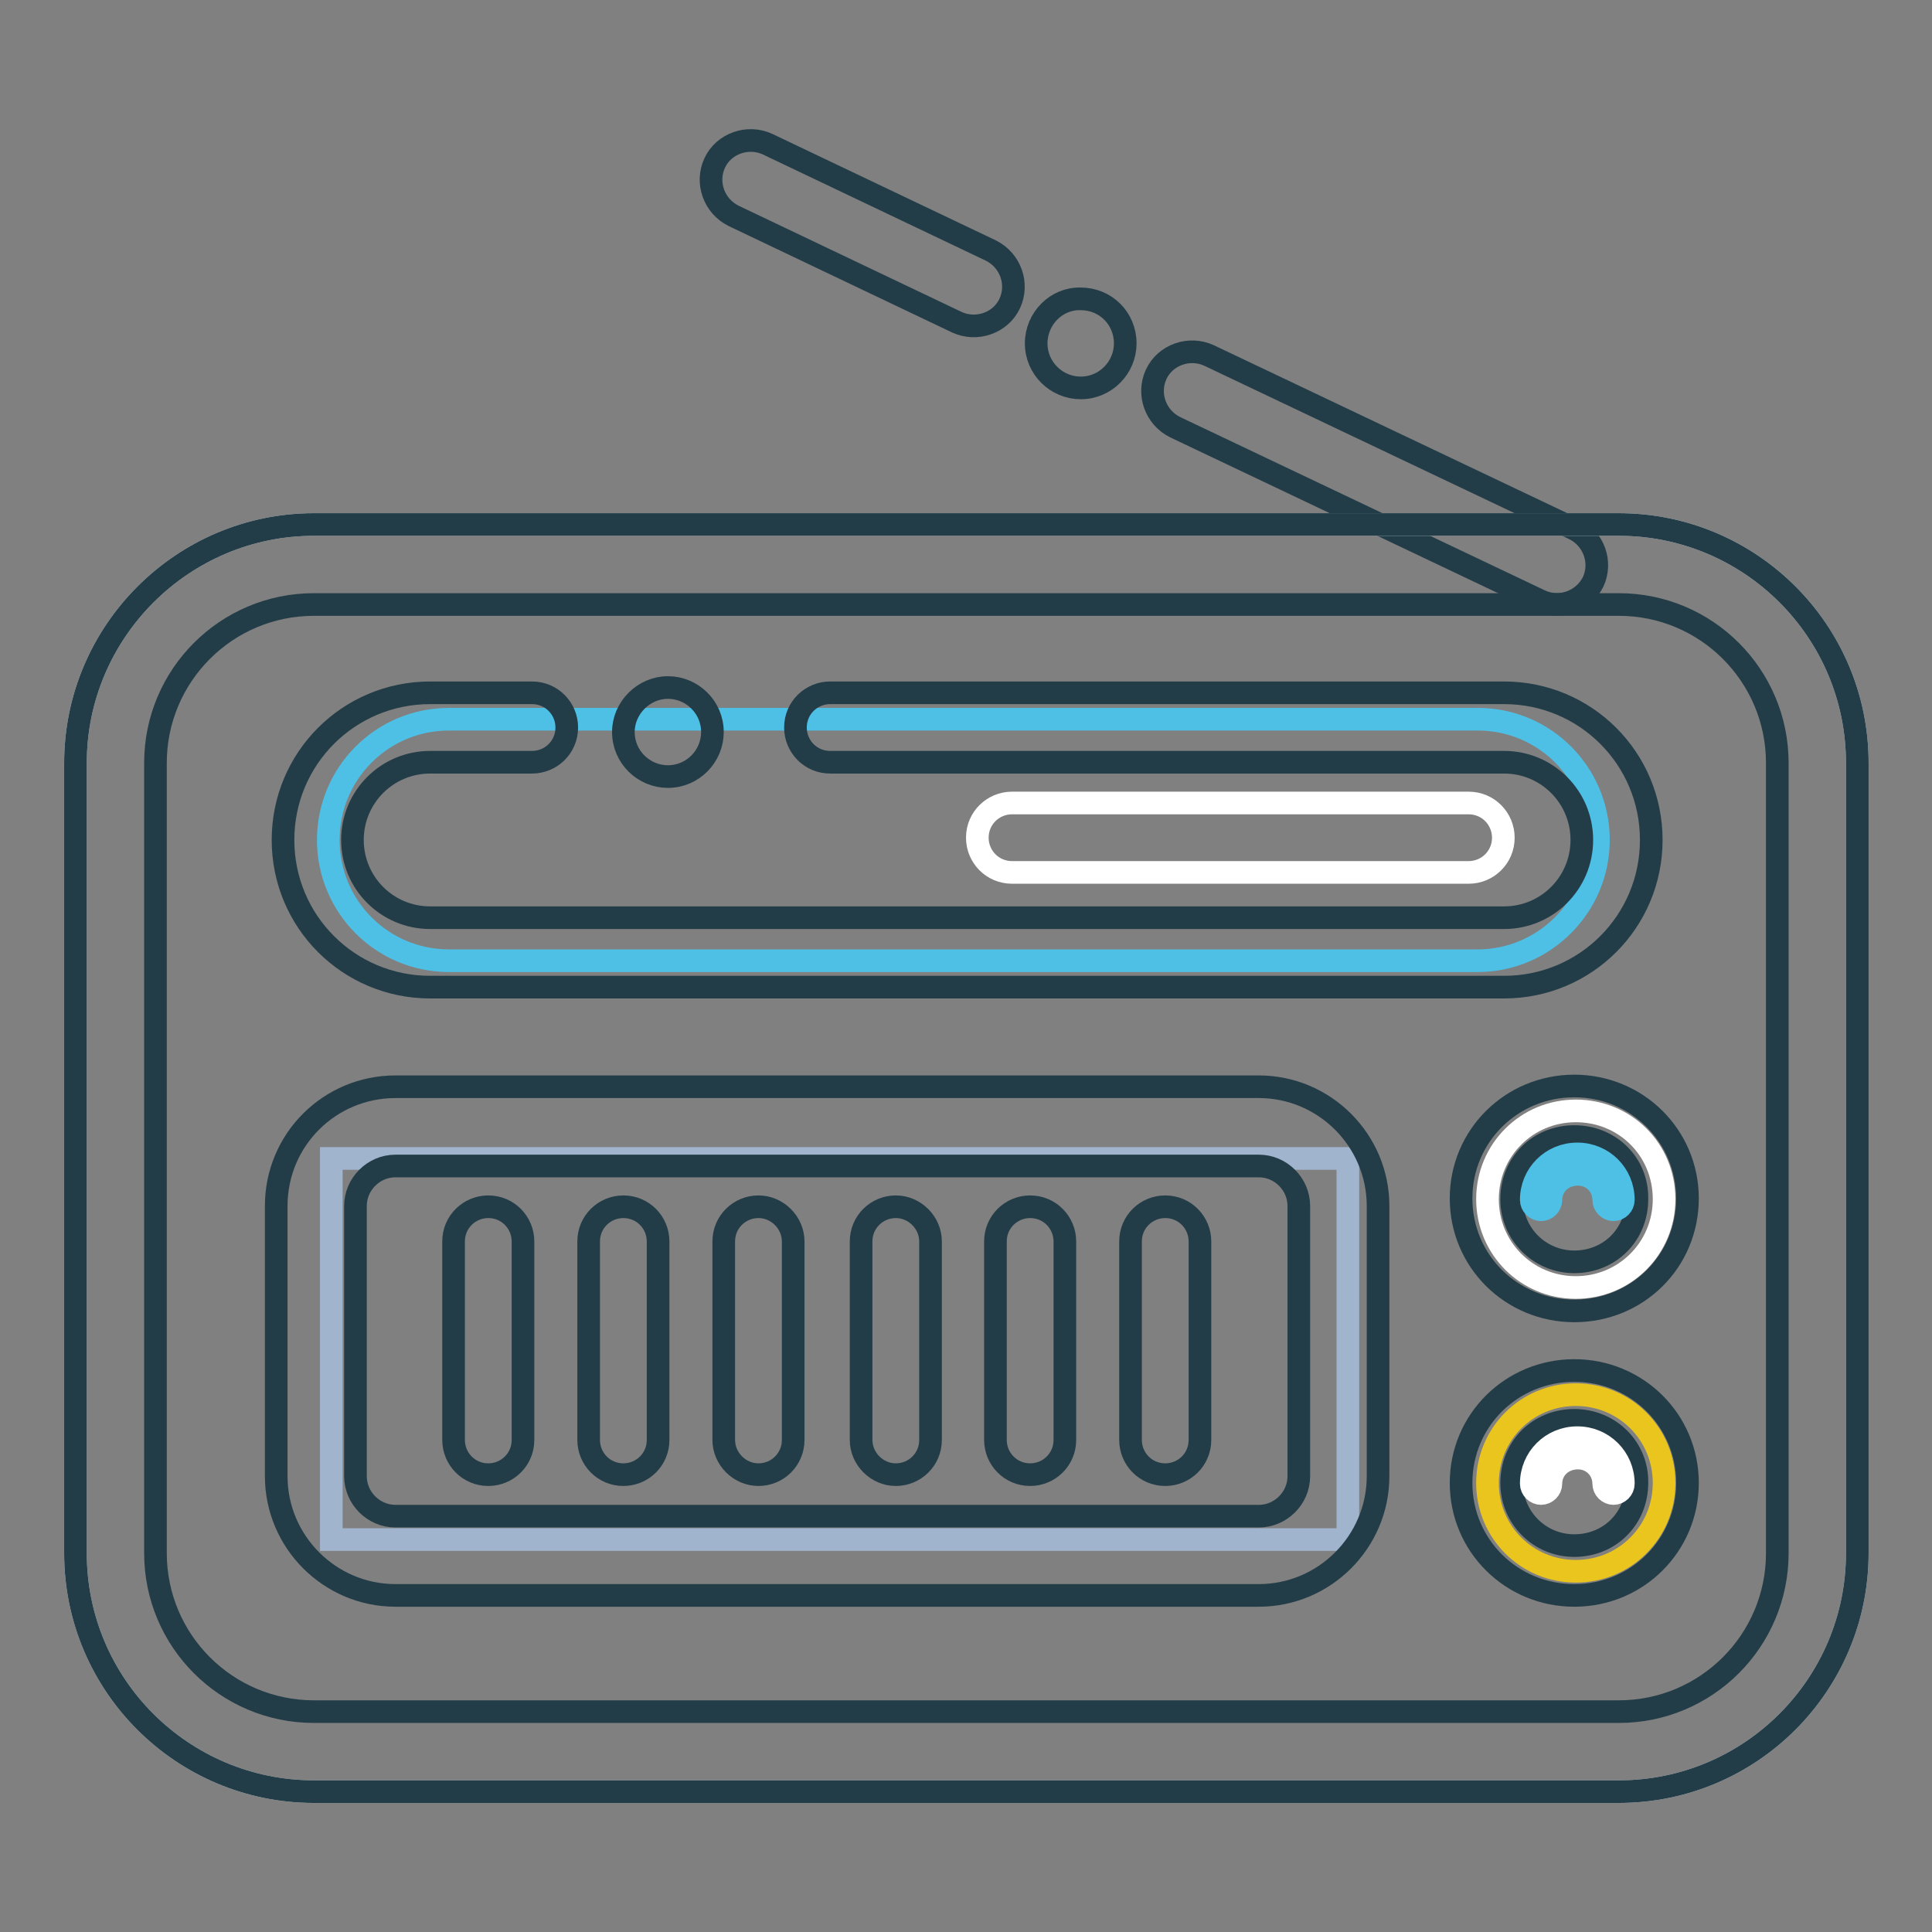
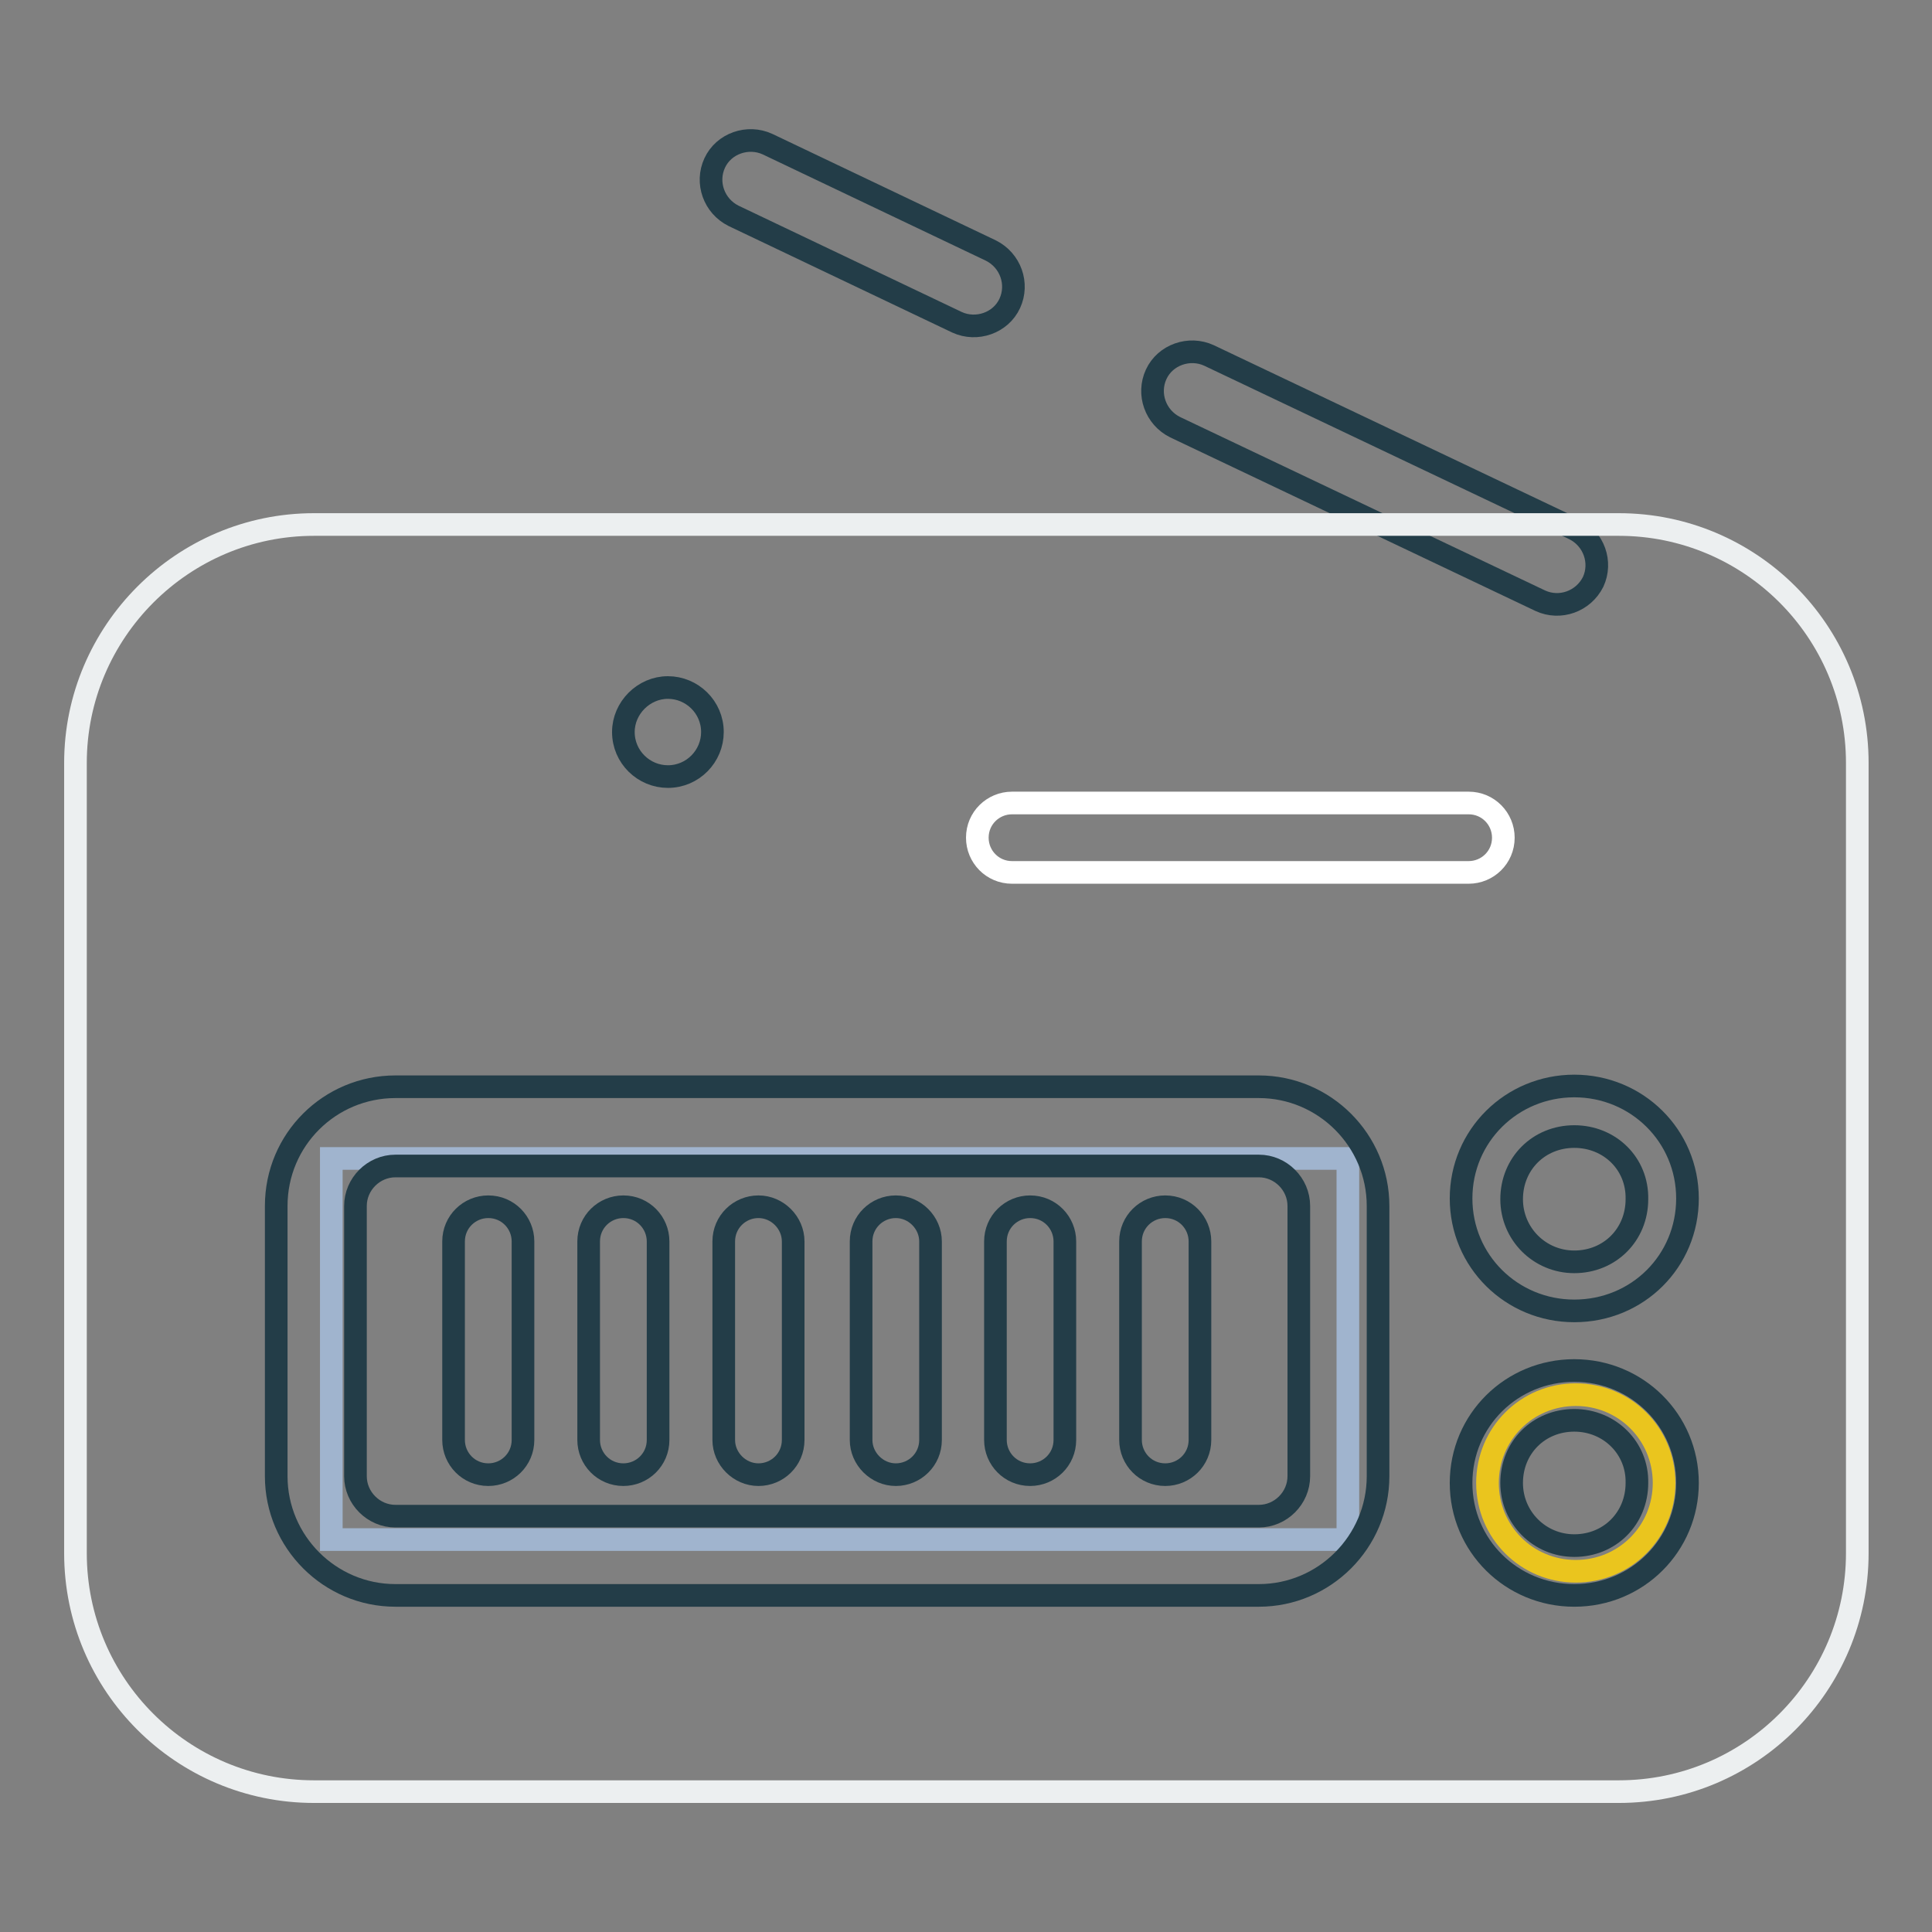
<svg xmlns="http://www.w3.org/2000/svg" version="1.1" x="0px" y="0px" viewBox="0 0 256 256" enable-background="new 0 0 256 256" xml:space="preserve">
  <rect x="0" y="0" width="256" height="256" fill="#808080" stroke="none" />
  <g>
    <path stroke-width="3" fill-opacity="0" stroke="#233d48" d="M208.6,70.1c2.6,1.3,3.7,4.4,2.5,7c-1.3,2.6-4.4,3.7-7,2.5l-48.4-23c-2.6-1.3-3.7-4.4-2.5-7s4.4-3.7,7-2.5 L208.6,70.1z M131.3,33.2c2.6,1.3,3.7,4.4,2.5,7c-1.2,2.6-4.4,3.7-7,2.5L97.2,28.6c-2.6-1.3-3.7-4.4-2.5-7c1.2-2.6,4.4-3.7,7-2.5 L131.3,33.2L131.3,33.2z" />
    <path stroke-width="3" fill-opacity="0" stroke="#eceff0" d="M41.6,69.5h172.9c17.4,0,31.6,14.1,31.6,31.6v104.7c0,17.4-14.1,31.6-31.6,31.6H41.6 c-17.4,0-31.6-14.1-31.6-31.6V101.1C10,83.7,24.2,69.5,41.6,69.5z" />
-     <path stroke-width="3" fill-opacity="0" stroke="#233d48" d="M41.6,80.1c-11.6,0-21,9.4-21,21v104.7c0,11.6,9.4,21,21,21h172.9c11.6,0,21-9.4,21-21V101.1 c0-11.6-9.4-21-21-21H41.6z M41.6,69.5h172.9c17.4,0,31.6,14.1,31.6,31.6v104.7c0,17.4-14.1,31.6-31.6,31.6H41.6 c-17.4,0-31.6-14.1-31.6-31.6v-27.7v-35.7v-41.3C10,83.7,24.2,69.5,41.6,69.5z" />
    <path stroke-width="3" fill-opacity="0" stroke="#a0b4ce" d="M43.9,153.5h134.7V204H43.9V153.5z" />
    <path stroke-width="3" fill-opacity="0" stroke="#233d48" d="M52.4,154.5c-2.9,0-5.3,2.4-5.3,5.3v35.8c0,2.9,2.4,5.3,5.3,5.3h114.4c2.9,0,5.3-2.4,5.3-5.3v-35.8 c0-2.9-2.4-5.3-5.3-5.3H52.4z M52.4,144h114.4c8.7,0,15.8,7.1,15.8,15.8v35.8c0,8.7-7.1,15.8-15.8,15.8H52.4 c-8.7,0-15.8-7.1-15.8-15.8v-35.8C36.6,151,43.7,144,52.4,144z" />
    <path stroke-width="3" fill-opacity="0" stroke="#233d48" d="M60.1,164.5c0-2.6,2.1-4.6,4.6-4.6c2.6,0,4.6,2.1,4.6,4.6v26.3c0,2.6-2.1,4.6-4.6,4.6 c-2.6,0-4.6-2.1-4.6-4.6V164.5z M78,164.5c0-2.6,2.1-4.6,4.6-4.6c2.6,0,4.6,2.1,4.6,4.6v26.3c0,2.6-2.1,4.6-4.6,4.6 c-2.6,0-4.6-2.1-4.6-4.6V164.5z M95.9,164.5c0-2.6,2.1-4.6,4.6-4.6s4.6,2.1,4.6,4.6v26.3c0,2.6-2.1,4.6-4.6,4.6s-4.6-2.1-4.6-4.6 V164.5z M114.1,164.5c0-2.6,2.1-4.6,4.6-4.6s4.6,2.1,4.6,4.6v26.3c0,2.6-2.1,4.6-4.6,4.6s-4.6-2.1-4.6-4.6V164.5z M149.8,164.5 c0-2.6,2.1-4.6,4.6-4.6c2.6,0,4.6,2.1,4.6,4.6v26.3c0,2.6-2.1,4.6-4.6,4.6c-2.6,0-4.6-2.1-4.6-4.6V164.5z M131.9,164.5 c0-2.6,2.1-4.6,4.6-4.6c2.6,0,4.6,2.1,4.6,4.6v26.3c0,2.6-2.1,4.6-4.6,4.6c-2.6,0-4.6-2.1-4.6-4.6V164.5z" />
    <path stroke-width="3" fill-opacity="0" stroke="#eac51e" d="M220.5,196.5c0,6.5-5.2,11.7-11.7,11.7c-6.5,0-11.7-5.2-11.7-11.7c0-6.5,5.2-11.7,11.7-11.7 C215.3,184.8,220.5,190,220.5,196.5" />
    <path stroke-width="3" fill-opacity="0" stroke="#233d48" d="M208.6,211.4c-8.3,0-15-6.6-15-14.9c0-8.3,6.7-14.9,15-14.9c8.3,0,15,6.6,15,14.9 C223.6,204.7,217,211.4,208.6,211.4z M208.6,188.2c-4.7,0-8.3,3.6-8.3,8.3c0,4.6,3.7,8.3,8.3,8.3c4.7,0,8.3-3.6,8.3-8.3 C217,191.9,213.3,188.2,208.6,188.2z" />
-     <path stroke-width="3" fill-opacity="0" stroke="#ffffff" d="M205.5,196.6c0,0.7-0.6,1.3-1.3,1.3c-0.7,0-1.3-0.6-1.3-1.3c0-3.4,2.7-6.1,6.1-6.1s6.1,2.7,6.1,6.1 c0,0.7-0.6,1.3-1.3,1.3c-0.7,0-1.3-0.6-1.3-1.3c0-1.9-1.5-3.4-3.4-3.4C207,193.2,205.5,194.7,205.5,196.6z M220.5,158.9 c0,6.5-5.2,11.7-11.7,11.7c-6.5,0-11.7-5.2-11.7-11.7c0-6.5,5.2-11.7,11.7-11.7C215.3,147.2,220.5,152.3,220.5,158.9" />
    <path stroke-width="3" fill-opacity="0" stroke="#233d48" d="M208.6,173.7c-8.3,0-15-6.6-15-14.9c0-8.3,6.7-14.9,15-14.9c8.3,0,15,6.6,15,14.9 C223.6,167.1,217,173.7,208.6,173.7z M208.6,150.6c-4.7,0-8.3,3.6-8.3,8.3c0,4.6,3.7,8.3,8.3,8.3c4.7,0,8.3-3.6,8.3-8.3 C217,154.2,213.3,150.6,208.6,150.6z" />
-     <path stroke-width="3" fill-opacity="0" stroke="#4ec0e6" d="M205.5,159c0,0.7-0.6,1.3-1.3,1.3c-0.7,0-1.3-0.6-1.3-1.3c0-3.4,2.7-6.1,6.1-6.1s6.1,2.7,6.1,6.1 c0,0.7-0.6,1.3-1.3,1.3c-0.7,0-1.3-0.6-1.3-1.3c0-1.9-1.5-3.4-3.4-3.4C207,155.6,205.5,157.1,205.5,159z M59.5,95.3h136.3 c8.9,0,16,7.2,16,16s-7.2,16-16,16H59.5c-8.9,0-16-7.2-16-16S50.6,95.3,59.5,95.3z" />
    <path stroke-width="3" fill-opacity="0" stroke="#ffffff" d="M194.6,106.4c2.6,0,4.6,2.1,4.6,4.6c0,2.6-2.1,4.6-4.6,4.6h-60.5c-2.6,0-4.6-2.1-4.6-4.6 c0-2.6,2.1-4.6,4.6-4.6H194.6z" />
-     <path stroke-width="3" fill-opacity="0" stroke="#233d48" d="M110,101c-2.6,0-4.6-2.1-4.6-4.6c0-2.6,2.1-4.6,4.6-4.6h89.3c10.8,0,19.5,8.7,19.5,19.5 c0,10.8-8.7,19.5-19.5,19.5H57c-10.8,0-19.5-8.7-19.5-19.5c0-10.8,8.7-19.5,19.5-19.5h13.5c2.6,0,4.6,2.1,4.6,4.6 c0,2.6-2.1,4.6-4.6,4.6H57c-5.7,0-10.3,4.6-10.3,10.3c0,5.7,4.6,10.3,10.3,10.3h142.3c5.7,0,10.3-4.6,10.3-10.3 c0-5.7-4.6-10.3-10.3-10.3H110z" />
    <path stroke-width="3" fill-opacity="0" stroke="#233d48" d="M82.6,97c0,3.3,2.7,5.9,5.9,5.9c3.3,0,5.9-2.7,5.9-5.9c0-3.3-2.7-5.9-5.9-5.9C85.3,91.1,82.6,93.8,82.6,97z " />
-     <path stroke-width="3" fill-opacity="0" stroke="#233d48" d="M137.3,45.5c0,3.3,2.7,5.9,5.9,5.9c3.3,0,5.9-2.7,5.9-5.9c0-3.3-2.6-5.9-5.9-5.9 C140,39.5,137.3,42.2,137.3,45.5z" />
  </g>
</svg>